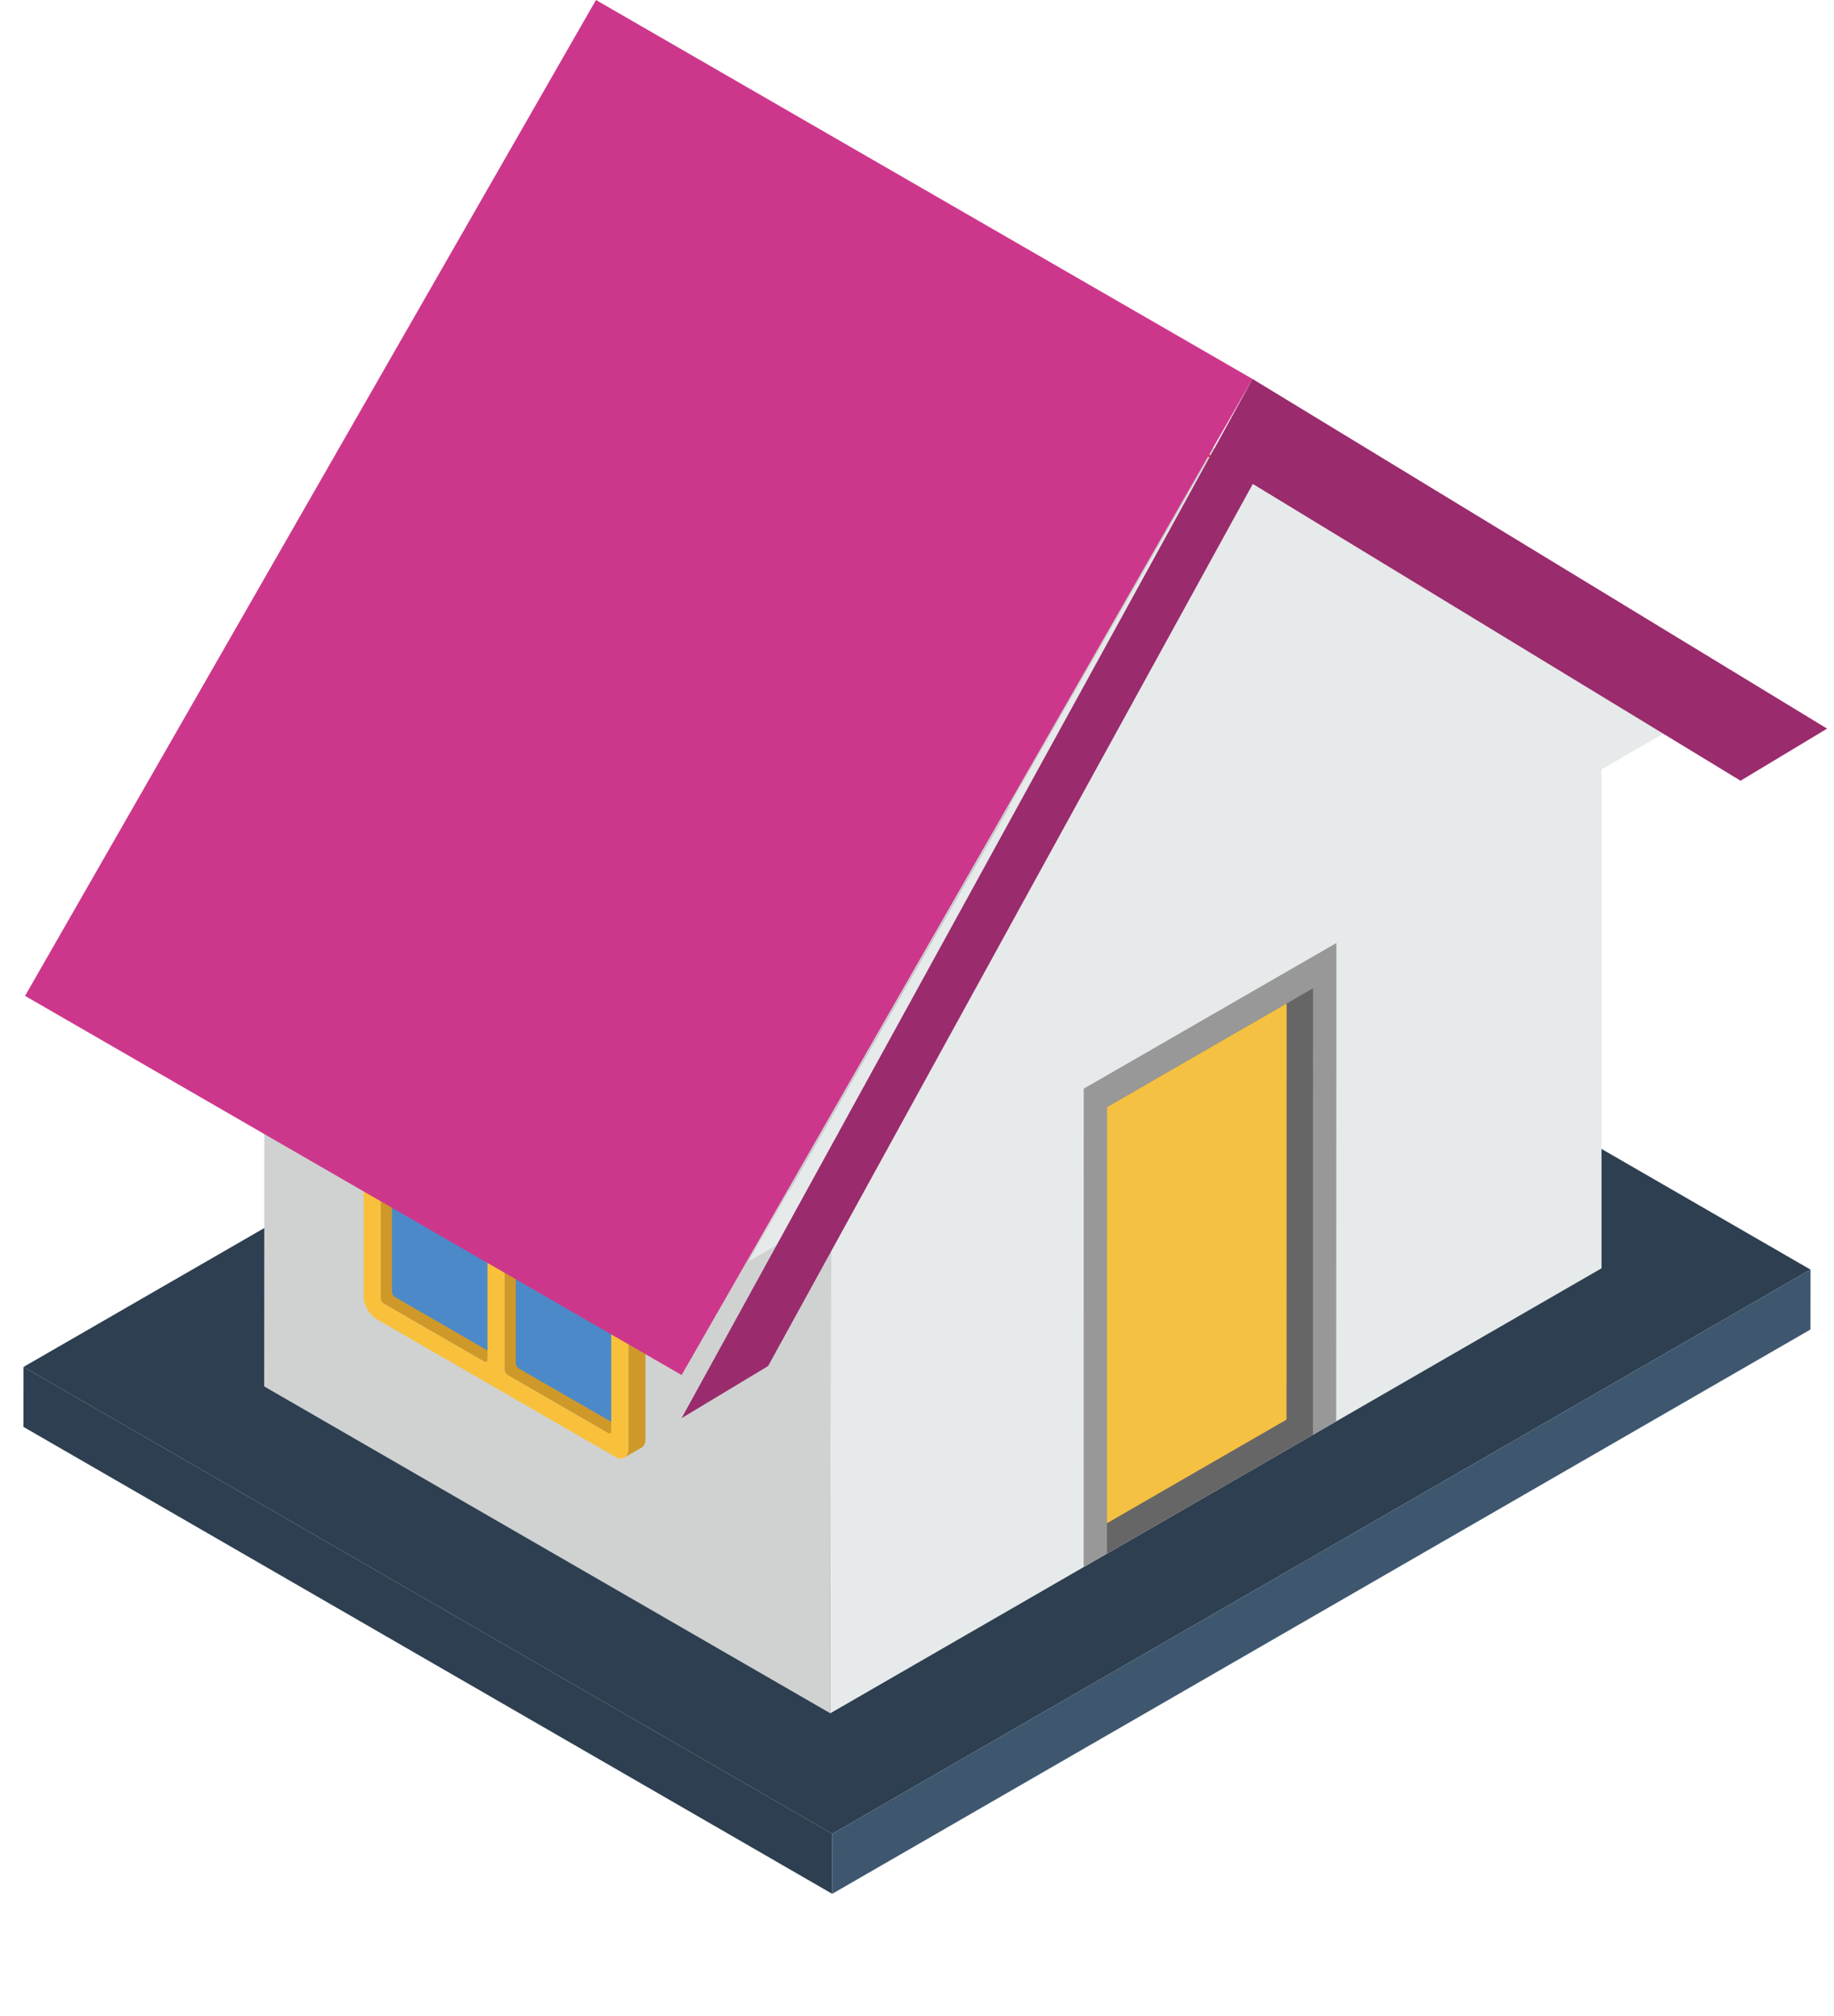
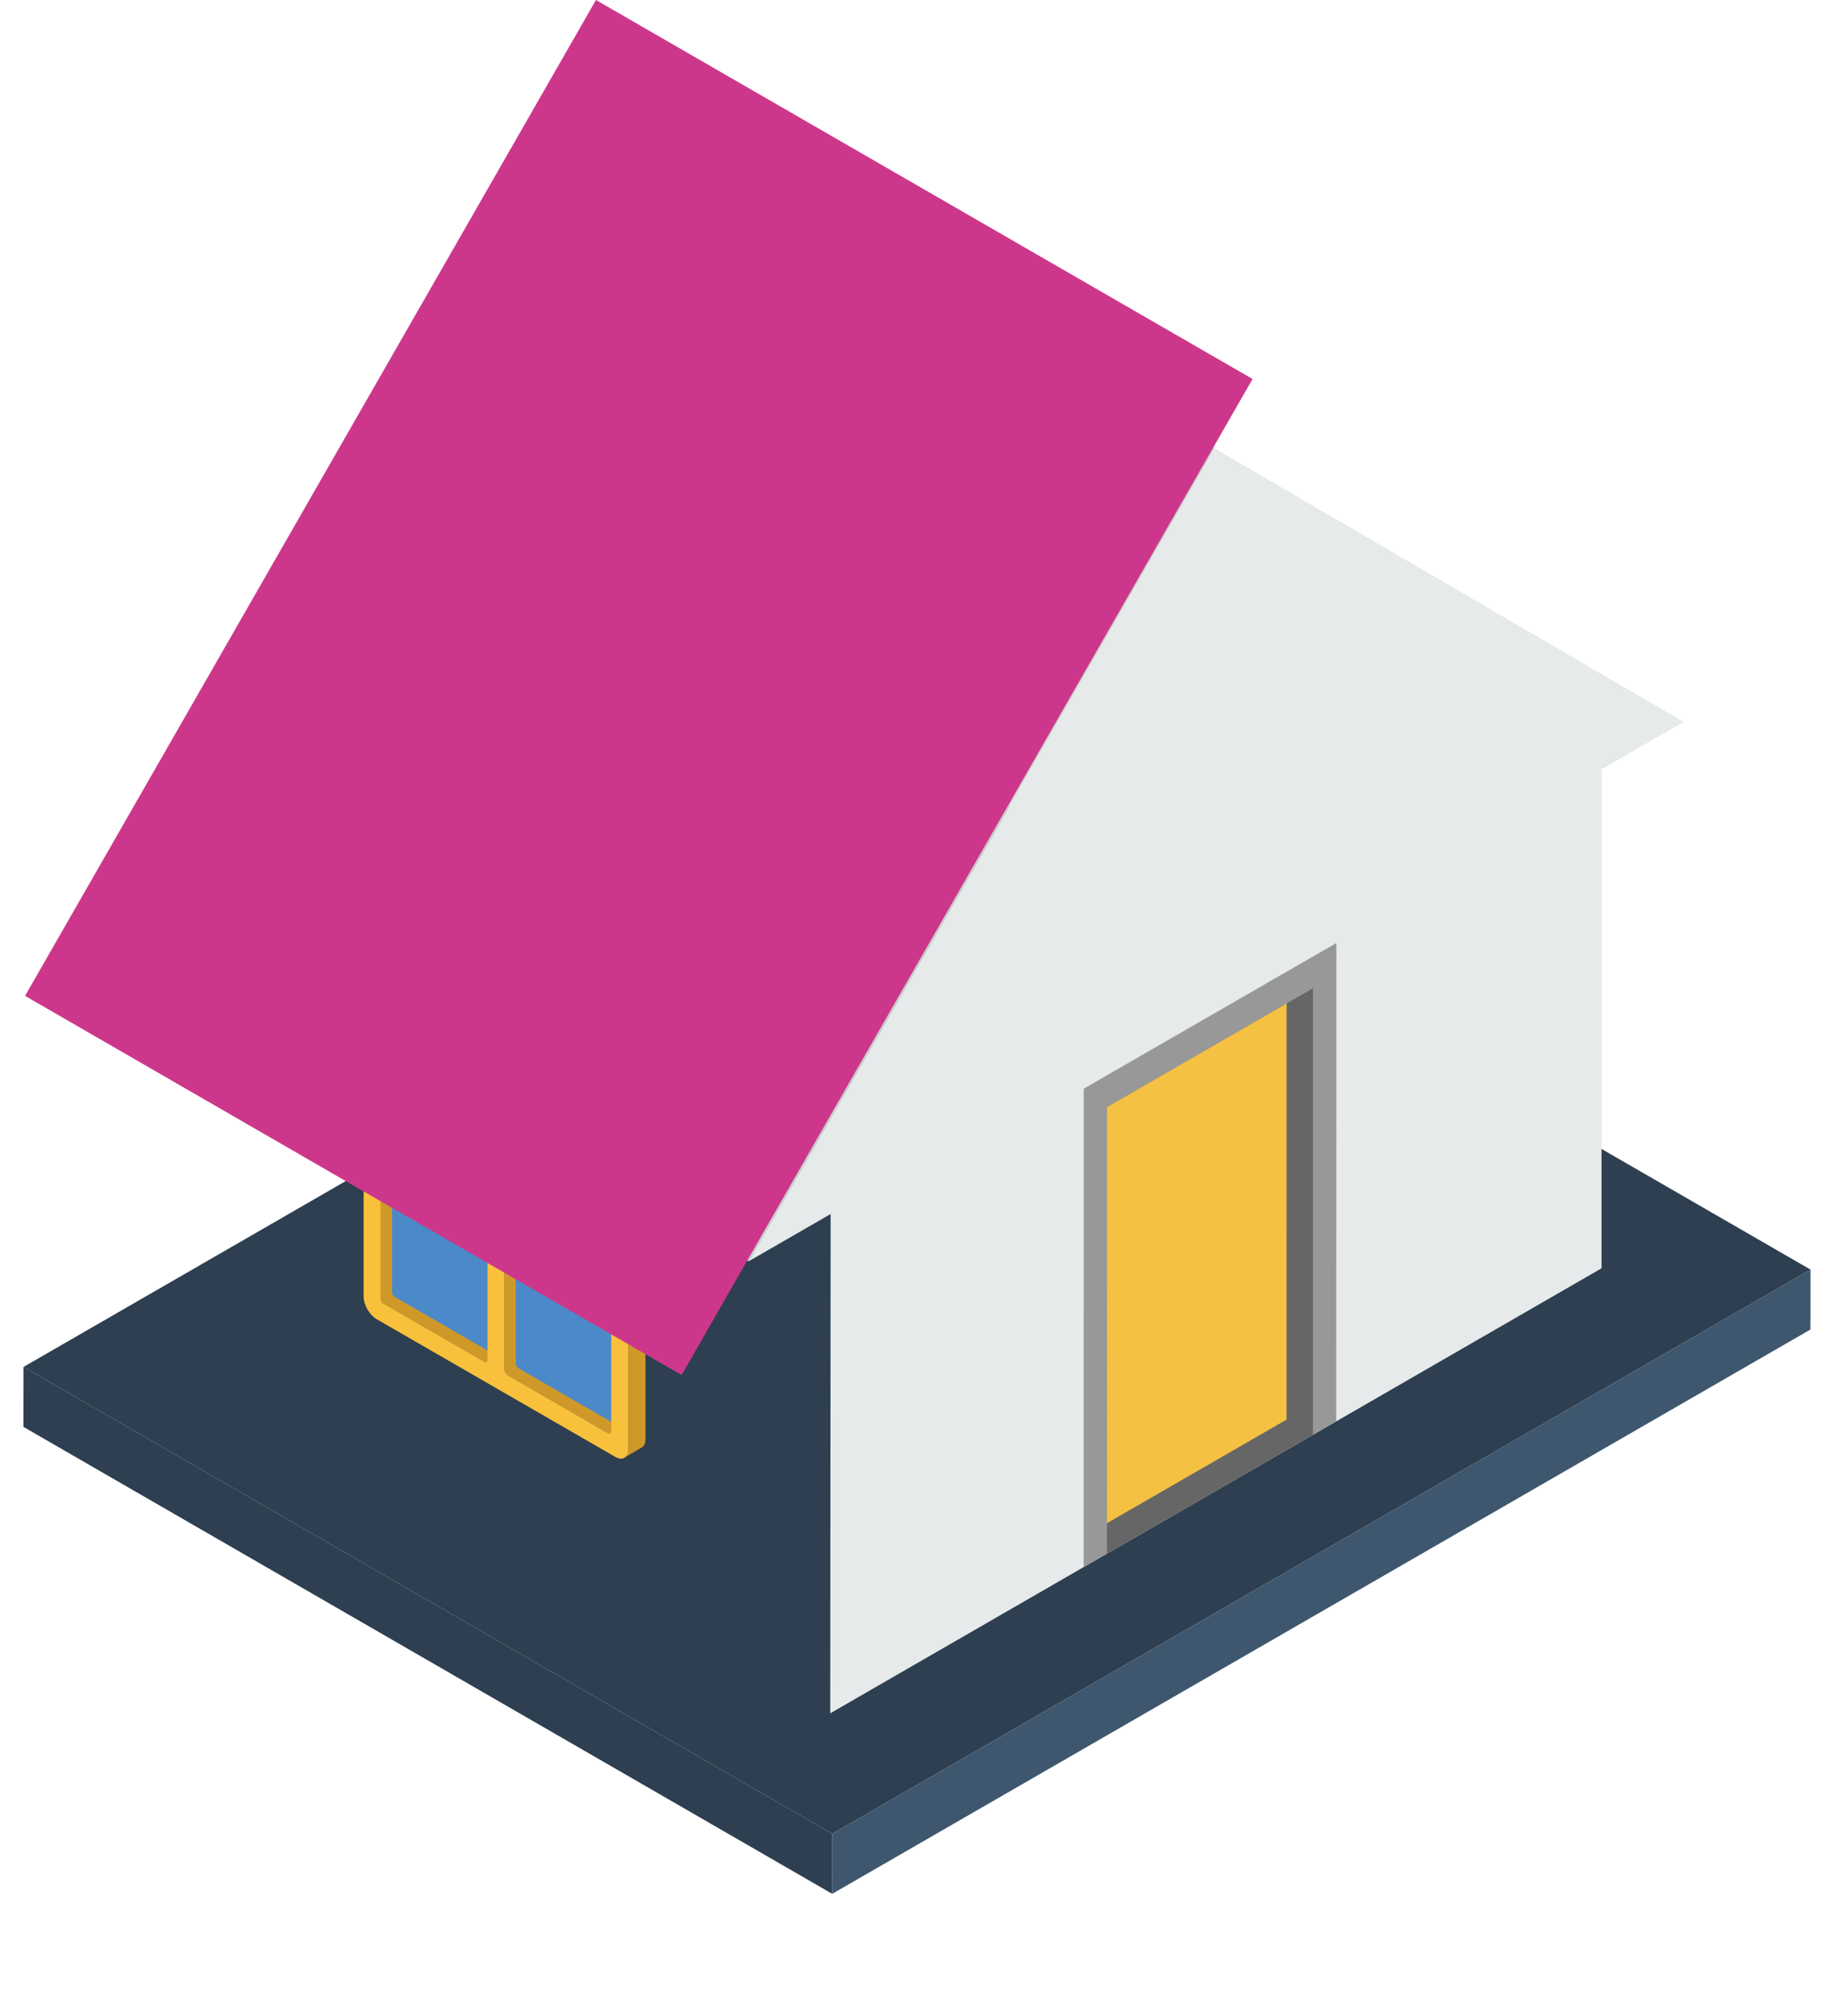
<svg xmlns="http://www.w3.org/2000/svg" version="1.1" id="Layer_1" x="0px" y="0px" viewBox="0 0 286.93 315.39" style="enable-background:new 0 0 286.93 315.39;" xml:space="preserve">
  <style type="text/css">
	.st0{fill-rule:evenodd;clip-rule:evenodd;fill:#2D3F50;}
	.st1{fill-rule:evenodd;clip-rule:evenodd;fill:#3E576F;}
	.st2{fill-rule:evenodd;clip-rule:evenodd;fill:#CFD2D1;}
	.st3{fill-rule:evenodd;clip-rule:evenodd;fill:#E6EAEA;}
	.st4{fill-rule:evenodd;clip-rule:evenodd;fill:#989898;}
	.st5{fill-rule:evenodd;clip-rule:evenodd;fill:#676666;}
	.st6{fill-rule:evenodd;clip-rule:evenodd;fill:#F5C142;}
	.st7{fill-rule:evenodd;clip-rule:evenodd;fill:#CF992A;}
	.st8{fill-rule:evenodd;clip-rule:evenodd;fill:#4C89C8;}
	.st9{fill-rule:evenodd;clip-rule:evenodd;fill:#F9C13B;}
	.st10{fill-rule:evenodd;clip-rule:evenodd;fill:#D24331;}
	.st11{fill-rule:evenodd;clip-rule:evenodd;fill:#CD378B;}
	.st12{fill-rule:evenodd;clip-rule:evenodd;fill:#9A2B6D;}
</style>
  <polygon class="st0" points="283.25,198.62 156.73,125.57 3.68,213.85 130.21,286.89 " />
  <polygon class="st0" points="130.21,286.89 3.68,213.85 3.67,223.23 130.2,296.28 " />
  <polygon class="st1" points="130.2,296.28 283.24,208 283.25,198.62 130.21,286.89 " />
  <g>
-     <polygon class="st2" points="129.95,189.93 41.38,138.8 41.33,216.9 129.89,268.03  " />
    <polygon class="st2" points="190.02,70.16 101.46,19.03 28.55,146.21 117.12,197.33  " />
  </g>
  <polygon class="st3" points="250.56,198.42 250.56,120.36 263.4,112.95 190.02,70.16 117.12,197.33 129.95,189.93 129.89,268.04 " />
  <polygon class="st4" points="169.54,245.17 209.05,222.37 209.08,147.53 169.55,170.32 " />
  <polygon class="st5" points="173.18,243.06 205.41,224.47 205.42,154.61 173.2,173.21 " />
  <polygon class="st6" points="173.18,238.3 201.28,222.09 201.29,156.99 173.2,173.2 " />
  <path class="st7" d="M82.11,168.85l16.83,9.71l0.21,0.13l0.2,0.15l0.19,0.18l0.19,0.17l0.18,0.22l0.17,0.21l0.16,0.22l0.14,0.23l0,0  l0.13,0.24l0.12,0.25l0.1,0.25l0.09,0.25l0.07,0.26l0.06,0.25l0.03,0.25l0.01,0.24v43.1l-0.01,0.23l-0.03,0.22l-0.06,0.2l-0.07,0.17  l-0.09,0.16l-0.1,0.13l-0.12,0.12l-0.13,0.08l-2.7,1.56l0.13-0.09l0.11-0.12l0.11-0.13l0.09-0.16l0.07-0.17l0.05-0.2l0.03-0.21  l0.02-0.23v-43.1l-0.02-0.24l-0.03-0.25l-0.05-0.26l-0.07-0.25l-0.09-0.25l-0.1-0.25l-0.11-0.25l-0.13-0.24h-0.01l-0.14-0.23  l-0.16-0.22l-0.17-0.21l-0.19-0.21l-0.18-0.18l-0.19-0.18l-0.21-0.15l-0.2-0.13l-16.83-9.72l-3.67-2.12l-16.83-9.71l-0.2-0.11  l-0.2-0.07l-0.2-0.06l-0.18-0.03l-0.19-0.01l-0.17,0.03l-0.15,0.04l-0.14,0.08l2.69-1.56l0.15-0.08l0.16-0.04l0.17-0.03l0.17,0.01  l0.2,0.03l0.19,0.06l0.2,0.08l0.21,0.11l16.83,9.71L82.11,168.85L82.11,168.85z M79.06,173.42L79,173.48l-0.05,0.07l-0.03,0.1  l-0.01,0.1v40.51l0.01,0.12l0.03,0.13l0.05,0.13l0.07,0.12l0.07,0.12l0.09,0.1l0.09,0.09l0.11,0.07l15.7,9.07l0.1,0.06l0.1,0.02  h0.09l0.07-0.04l2.7-1.56l-0.08,0.04h-0.09l-0.1-0.03l-0.09-0.04l-15.71-9.08l-0.1-0.06l-0.1-0.1l-0.08-0.1l-0.08-0.11l-0.07-0.12  l-0.04-0.13l-0.04-0.13l-0.01-0.12V172.2l0.01-0.11l0.04-0.1l0.04-0.07l0.07-0.06L79.06,173.42L79.06,173.42z M78.45,211.47  l-15.71-9.07l-0.1-0.08l-0.09-0.08l-0.1-0.11l-0.07-0.11l-0.06-0.13l-0.05-0.12l-0.03-0.12l-0.02-0.13v-24.04l0.02-0.12l0.03-0.08  l0.05-0.08l0.06-0.06l-2.69,1.56l-0.06,0.06l-0.06,0.07l-0.02,0.1l-0.01,0.11v24.04l0.01,0.13l0.02,0.12l0.06,0.12l0.06,0.13  l0.08,0.11l0.09,0.11l0.09,0.08l0.1,0.08l15.71,9.07l0.11,0.04l0.09,0.03l0.09-0.01l0.08-0.03l2.69-1.56l-0.08,0.03l-0.09,0.01  l-0.08-0.03L78.45,211.47L78.45,211.47z M78.45,183.18l-15.71-9.06l-0.1-0.06l-0.09-0.1l-0.1-0.1l-0.07-0.12l-0.06-0.12l-0.05-0.12  l-0.03-0.13l-0.02-0.12v-12.24l0.02-0.11l0.03-0.09l0.05-0.08l0.06-0.05l-2.69,1.56l-0.06,0.05l-0.06,0.08l-0.02,0.09l-0.01,0.11  v12.24l0.01,0.12l0.02,0.13l0.06,0.12l0.06,0.12l0.08,0.12l0.09,0.11l0.09,0.09l0.1,0.07l15.71,9.07l0.11,0.05l0.09,0.02h0.09  l0.08-0.03l2.69-1.56l-0.08,0.03h-0.09l-0.08-0.02L78.45,183.18z" />
  <path class="st8" d="M80.69,172.73v40.5c0,0.33,0.23,0.72,0.51,0.88l15.7,9.06c0.29,0.17,0.51,0.04,0.51-0.29v-40.51  c0-0.32-0.22-0.72-0.51-0.88l-15.7-9.07C80.92,172.28,80.69,172.41,80.69,172.73z" />
  <path class="st8" d="M78.04,211.71v-24.04c0-0.33-0.23-0.72-0.51-0.87l-15.71-9.08c-0.28-0.15-0.5-0.03-0.5,0.3v24.04  c0,0.33,0.22,0.73,0.5,0.87L77.53,212C77.8,212.16,78.04,212.03,78.04,211.71z" />
  <path class="st8" d="M78.04,183.42V171.2c0-0.33-0.23-0.73-0.51-0.88l-15.71-9.07c-0.28-0.17-0.5-0.03-0.5,0.29v12.24  c0,0.32,0.22,0.72,0.5,0.88l15.71,9.06C77.8,183.89,78.04,183.76,78.04,183.42z" />
  <path class="st9" d="M79.43,170.39l16.83,9.72c0.56,0.33,1.07,0.88,1.43,1.52h0.01c0.37,0.64,0.6,1.35,0.6,2.01v43.1  c0,0.64-0.23,1.1-0.61,1.32c-0.36,0.22-0.87,0.18-1.43-0.14l-16.83-9.71l-3.67-2.12l-16.83-9.71c-0.55-0.33-1.06-0.87-1.43-1.52  h-0.01c-0.37-0.63-0.6-1.35-0.6-1.99v-43.11c0-0.65,0.23-1.1,0.61-1.32c0.37-0.21,0.88-0.19,1.43,0.14l16.83,9.71L79.43,170.39  L79.43,170.39z M76.27,184.45v-12.23c0-0.33-0.23-0.72-0.51-0.87l-15.71-9.08c-0.28-0.15-0.5-0.02-0.5,0.3v12.24  c0,0.33,0.22,0.71,0.5,0.88l15.71,9.07C76.03,184.91,76.27,184.77,76.27,184.45L76.27,184.45z M76.27,212.73v-24.04  c0-0.34-0.23-0.72-0.51-0.88l-15.71-9.06c-0.28-0.17-0.5-0.04-0.5,0.29v24.04c0,0.33,0.22,0.73,0.5,0.88l15.71,9.07  C76.03,213.19,76.27,213.05,76.27,212.73L76.27,212.73z M78.91,173.75v40.51c0,0.33,0.23,0.72,0.51,0.88l15.7,9.07  c0.29,0.17,0.51,0.04,0.51-0.29v-40.51c0-0.32-0.22-0.72-0.51-0.89l-15.7-9.06C79.15,173.29,78.91,173.42,78.91,173.75z" />
  <g>
-     <polygon class="st10" points="196,75.04 93.28,15.72 169.6,60.24 272.32,119.54  " />
    <polygon class="st11" points="195.96,59.29 93.24,0 3.92,155.8 106.64,215.12  " />
  </g>
-   <polygon class="st12" points="272.31,122.14 285.85,113.99 195.96,59.29 106.64,221.86 120.17,213.71 196,75.71 " />
</svg>